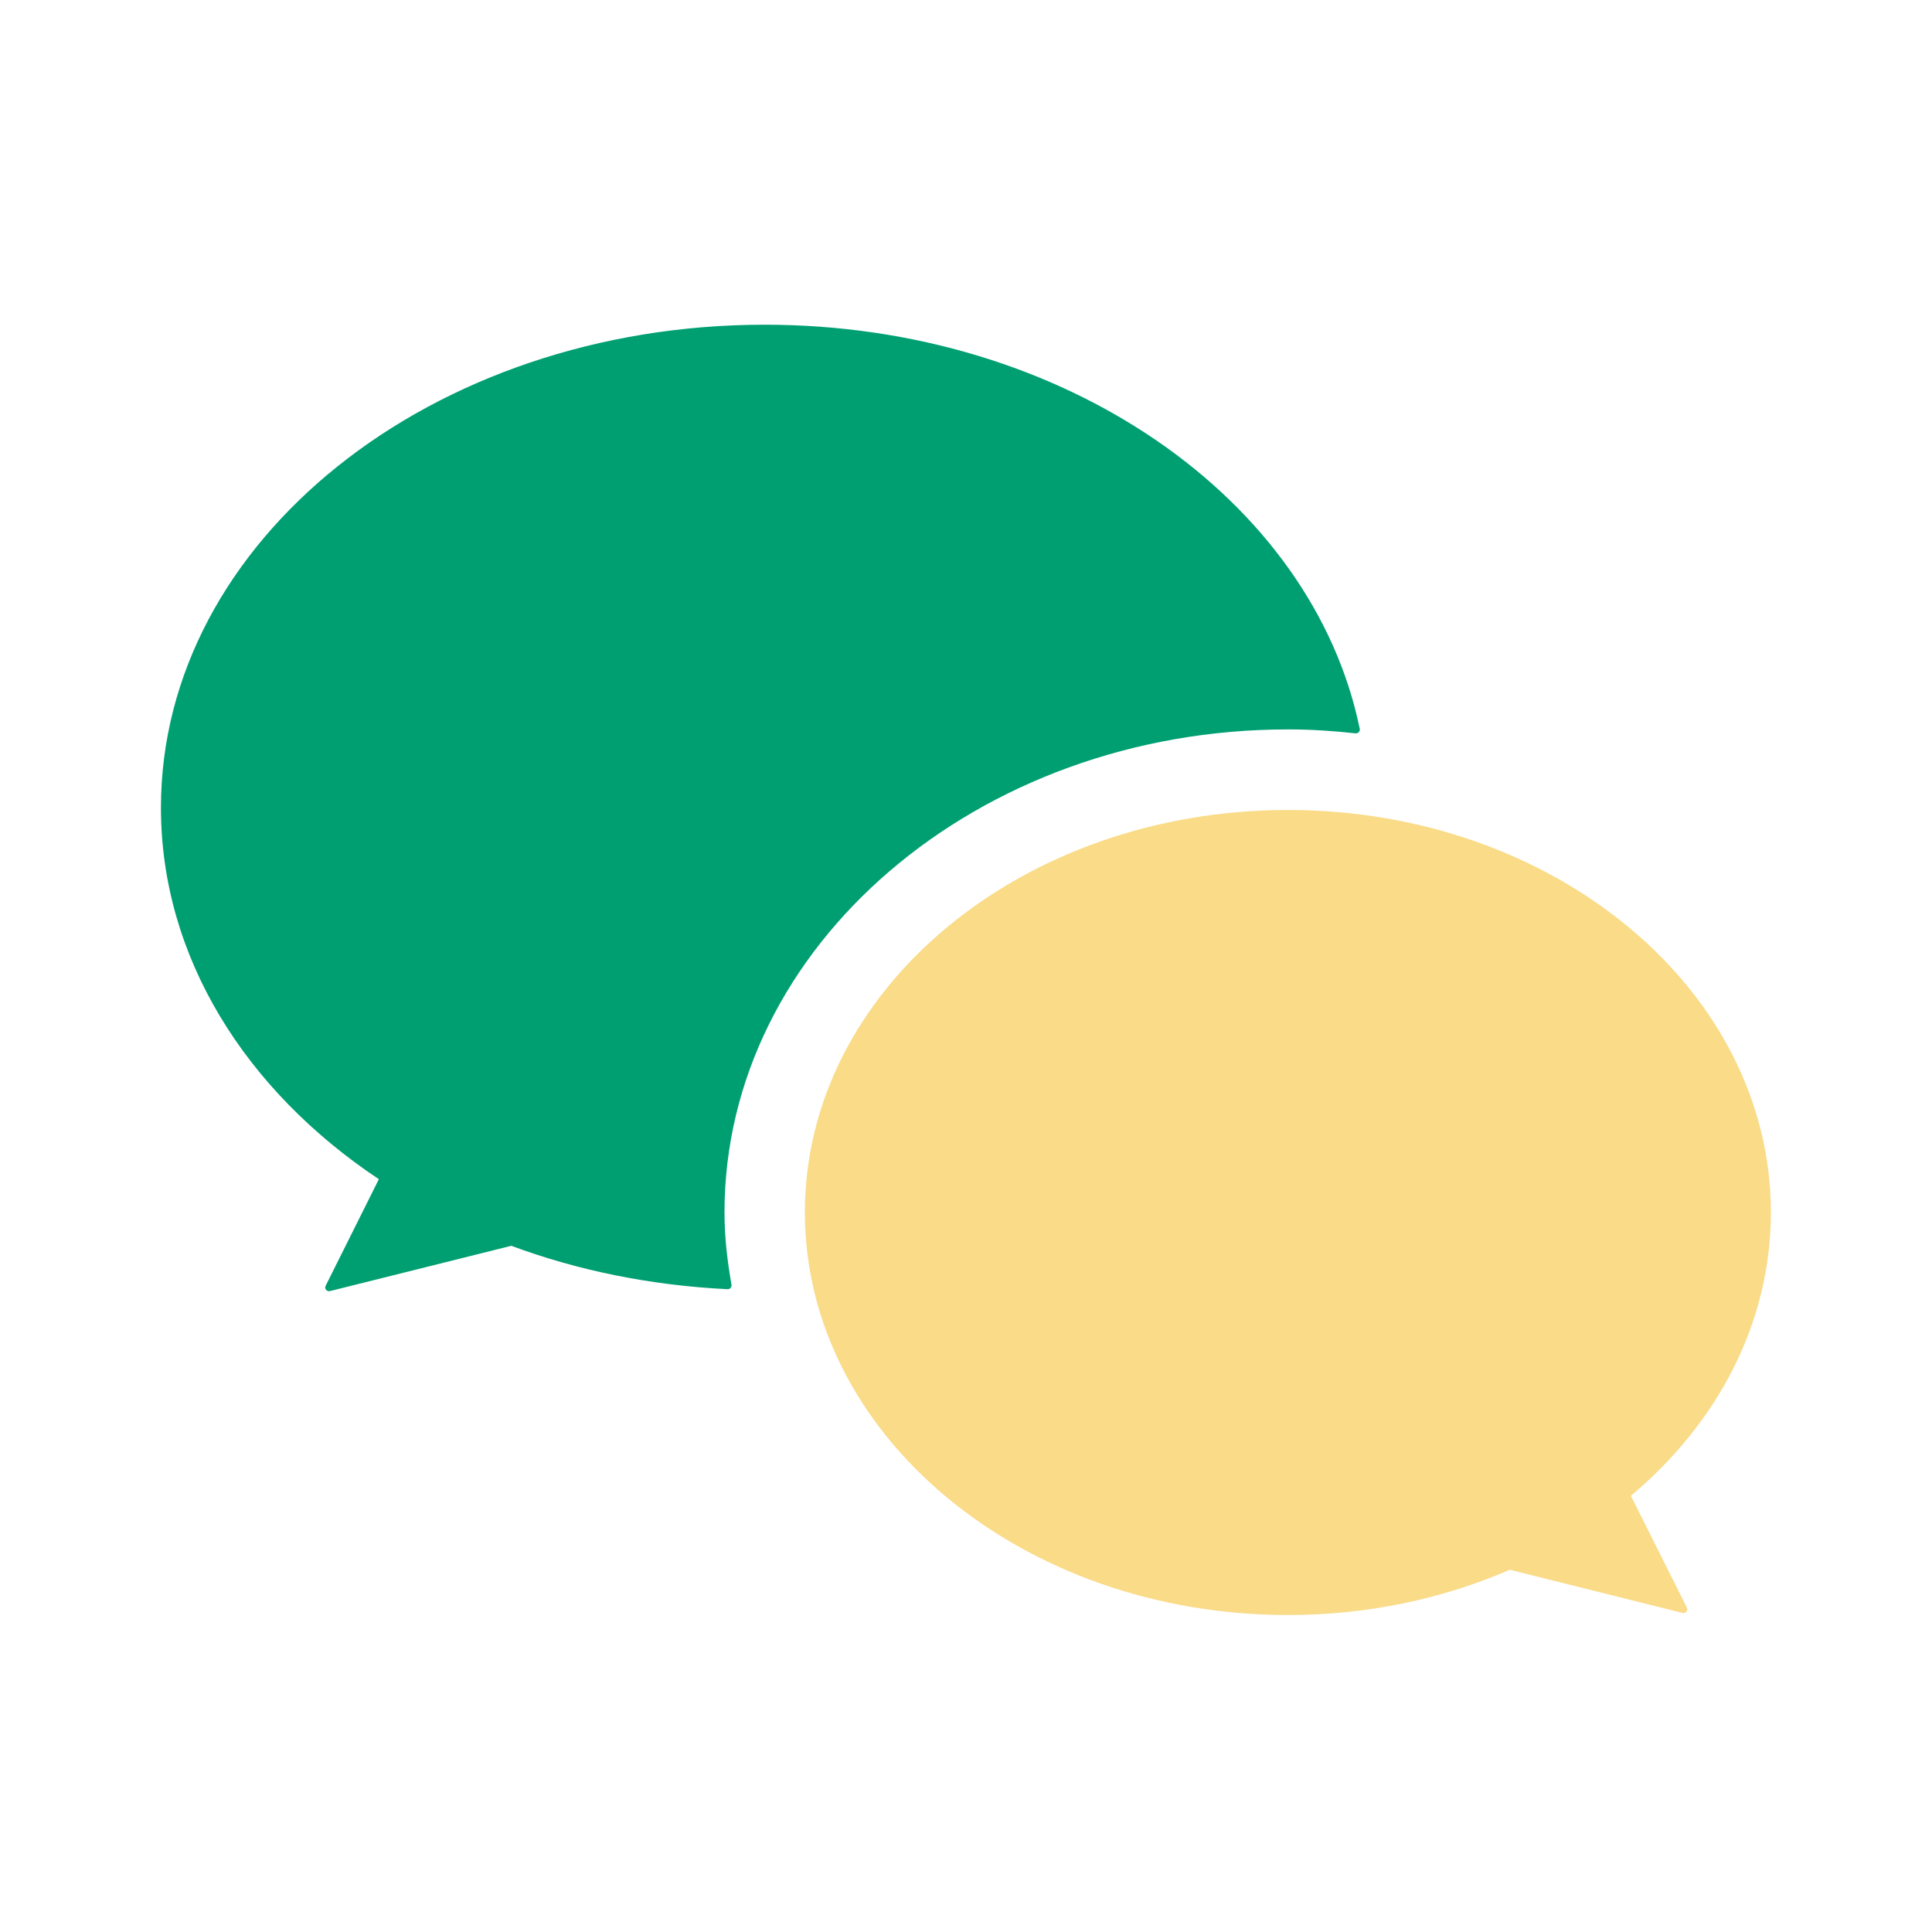
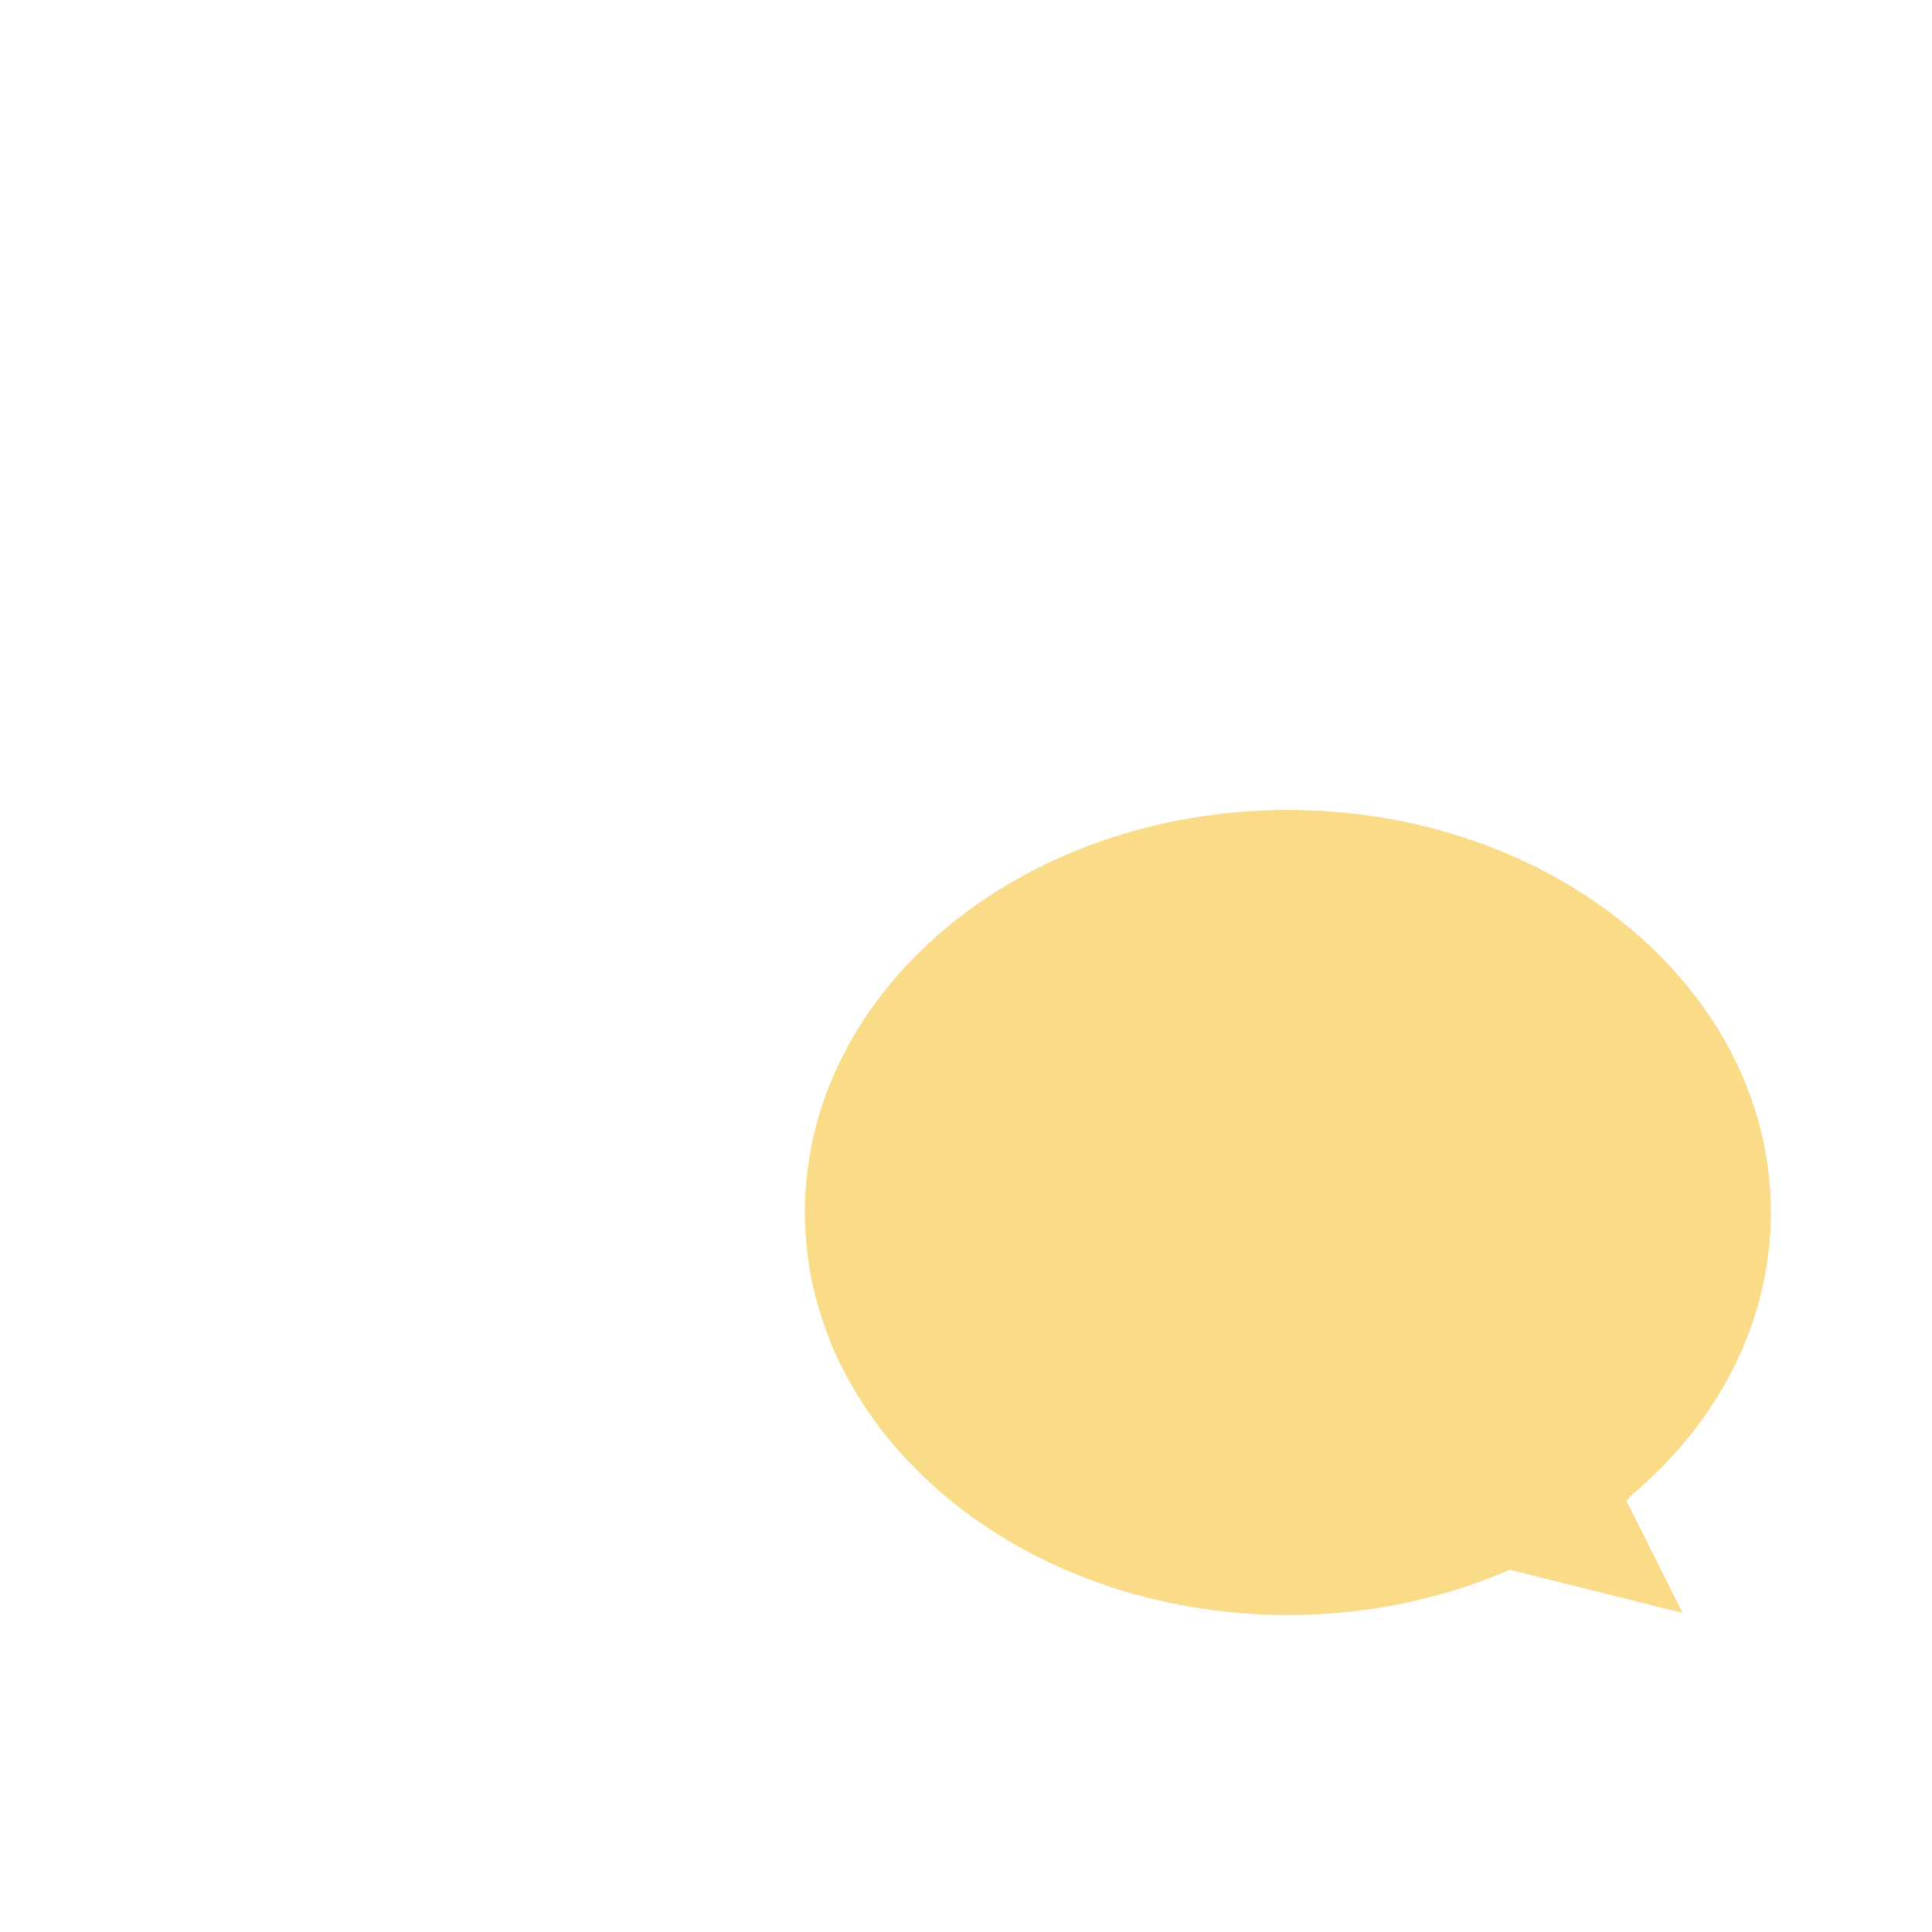
<svg xmlns="http://www.w3.org/2000/svg" t="1756363469380" class="icon" viewBox="0 0 1024 1024" version="1.1" p-id="1619" width="400" height="400">
-   <path d="M864.4 792.8c45.9-38.5 74.2-91.6 74.2-150.2 0-117.8-114.6-213.3-256-213.3s-256 95.5-256 213.3S541.3 856 682.7 856c42.4 0 82.3-8.7 117.5-24l91.6 22.9c1.7 0.4 3-1.3 2.3-2.8l-29.7-59.3z" fill="#F9DB88" p-id="1620" />
-   <path d="M384 642.6c0-141.2 134-256 298.7-256 12.2 0 24.1 0.8 35.8 2.1 1.3 0.1 2.5-1.1 2.2-2.4-25-121.5-156.5-214.2-315.4-214.2-176.7 0-320 114.6-320 256 0 79.2 44.9 149.9 115.5 196.9l-28.2 56.5c-0.8 1.5 0.6 3.2 2.3 2.8l96.1-24c35.2 13.1 73.9 21 114.6 23 1.3 0.1 2.3-1.1 2.1-2.4-2.2-12.5-3.7-25.2-3.7-38.3z" fill="#009F72" p-id="1621" />
+   <path d="M864.4 792.8c45.9-38.5 74.2-91.6 74.2-150.2 0-117.8-114.6-213.3-256-213.3s-256 95.5-256 213.3S541.3 856 682.7 856c42.4 0 82.3-8.7 117.5-24l91.6 22.9l-29.7-59.3z" fill="#F9DB88" p-id="1620" />
</svg>